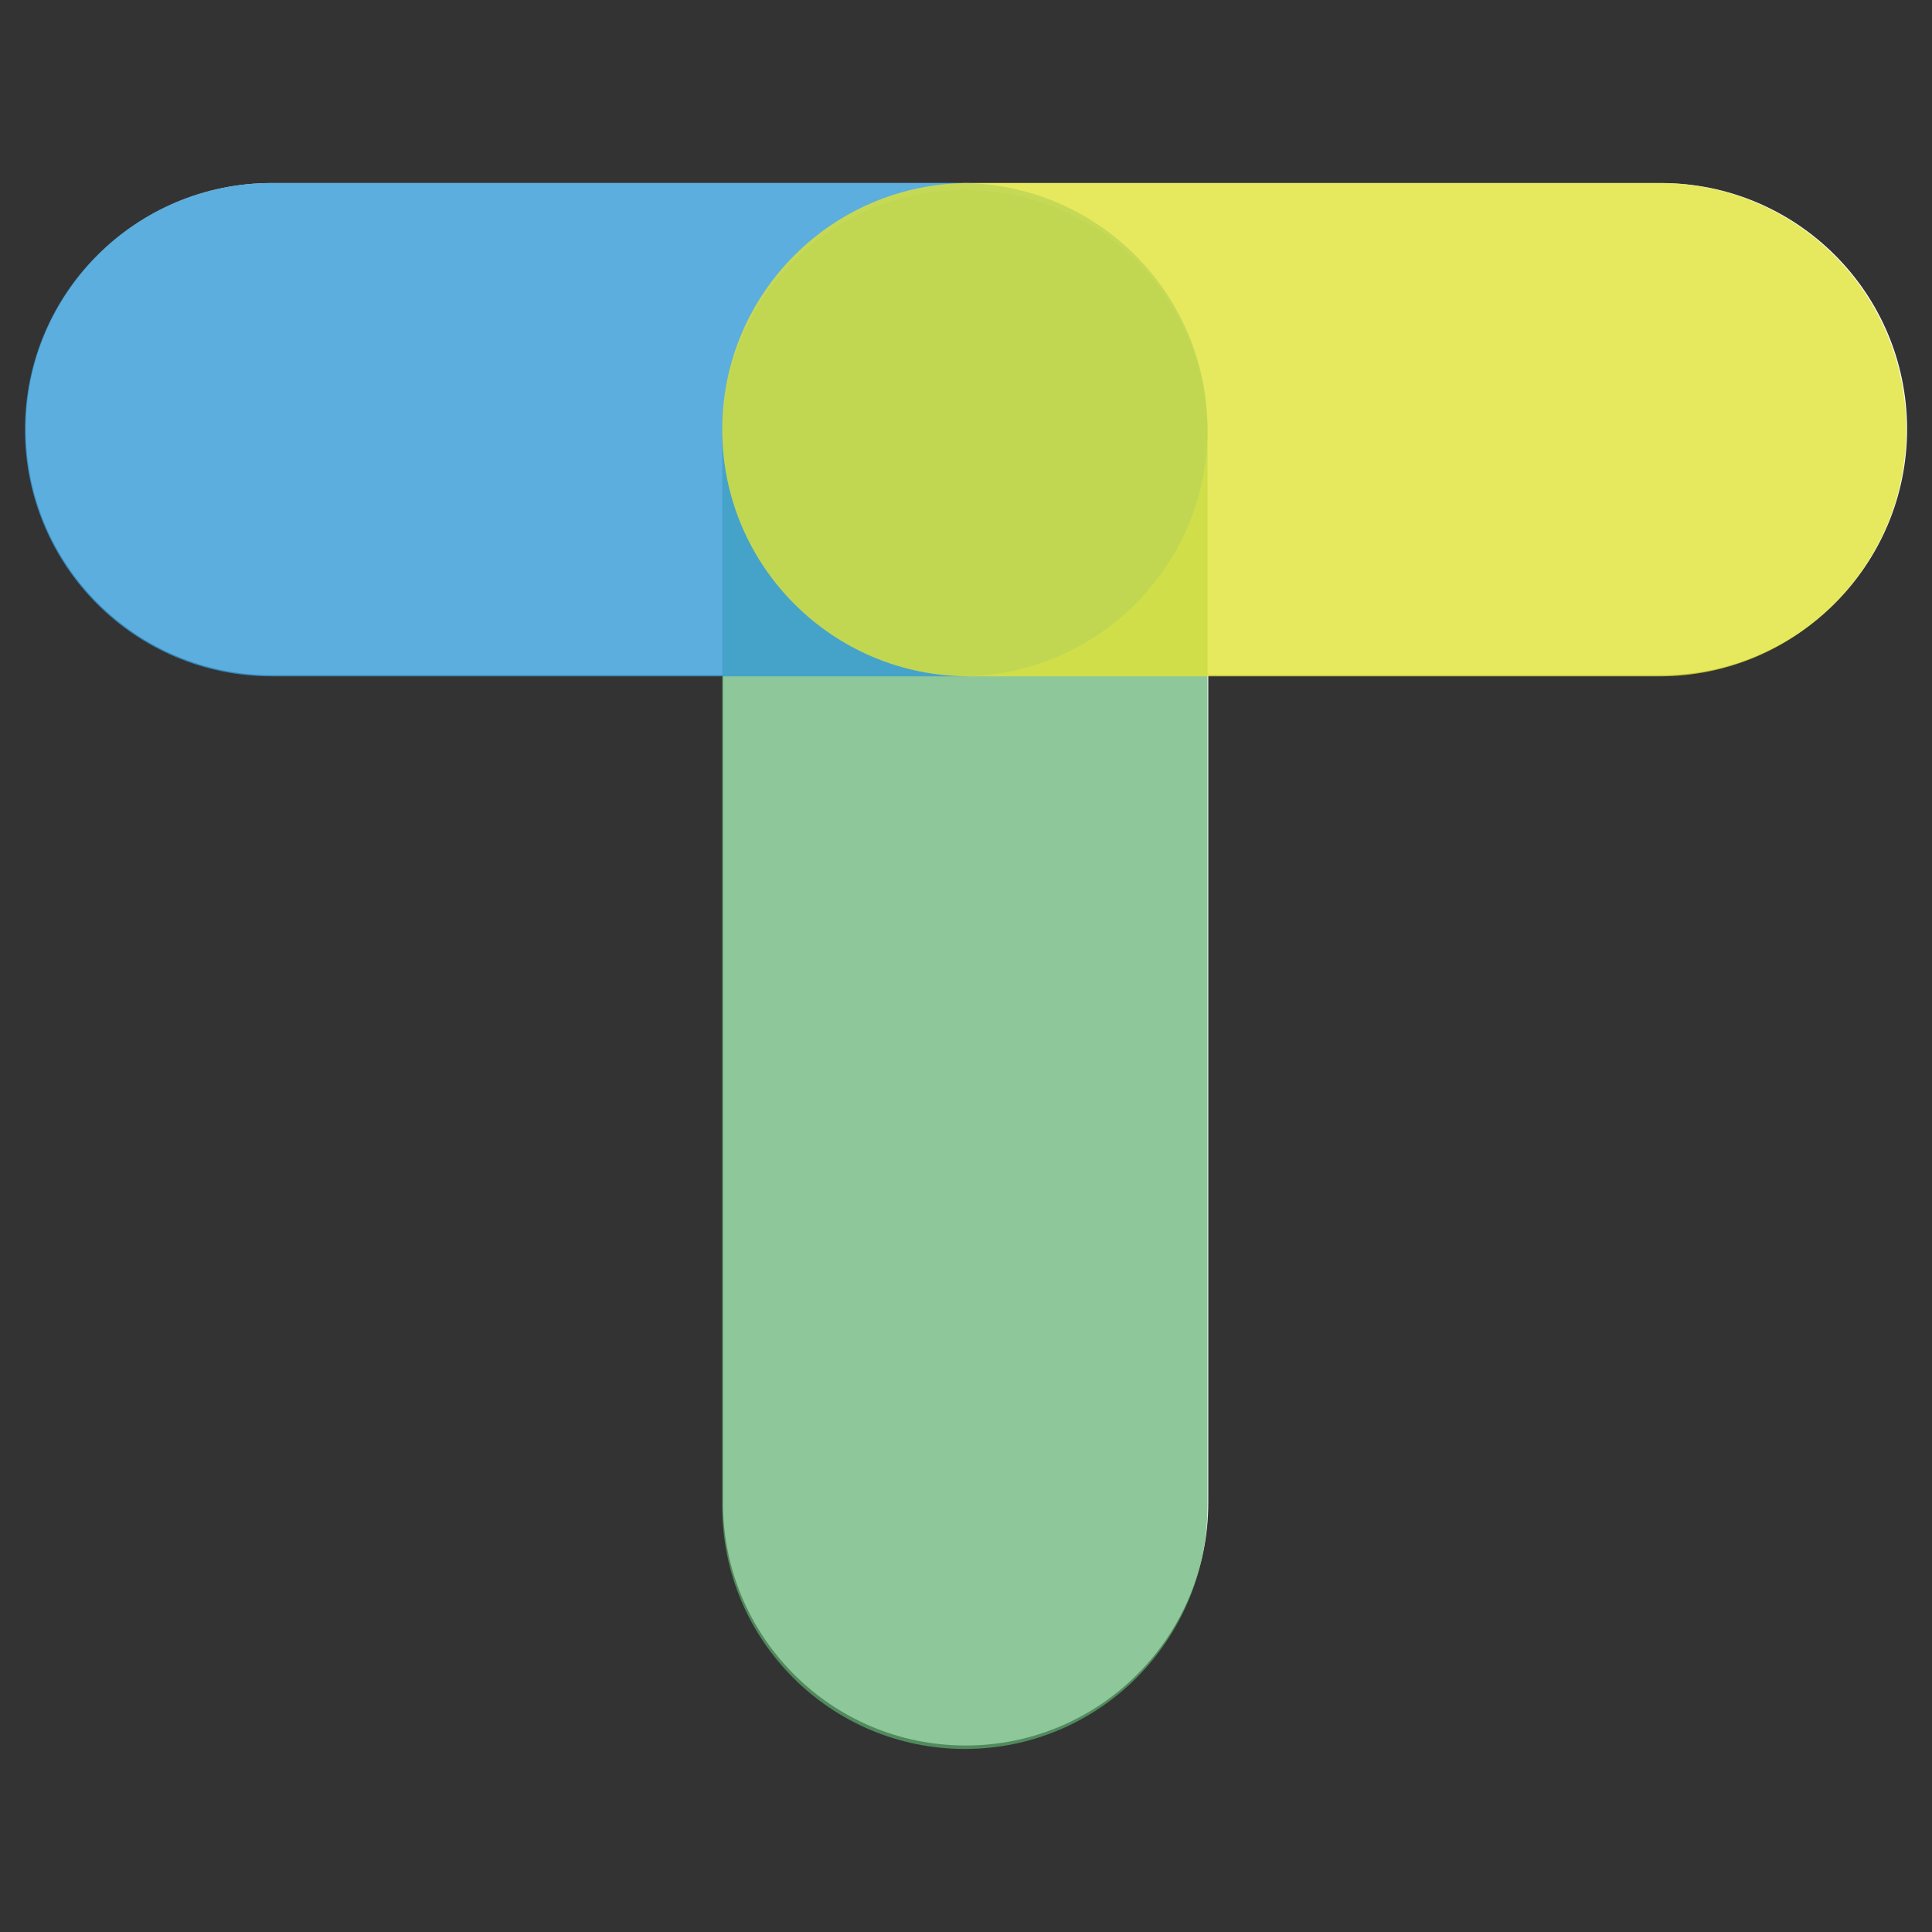
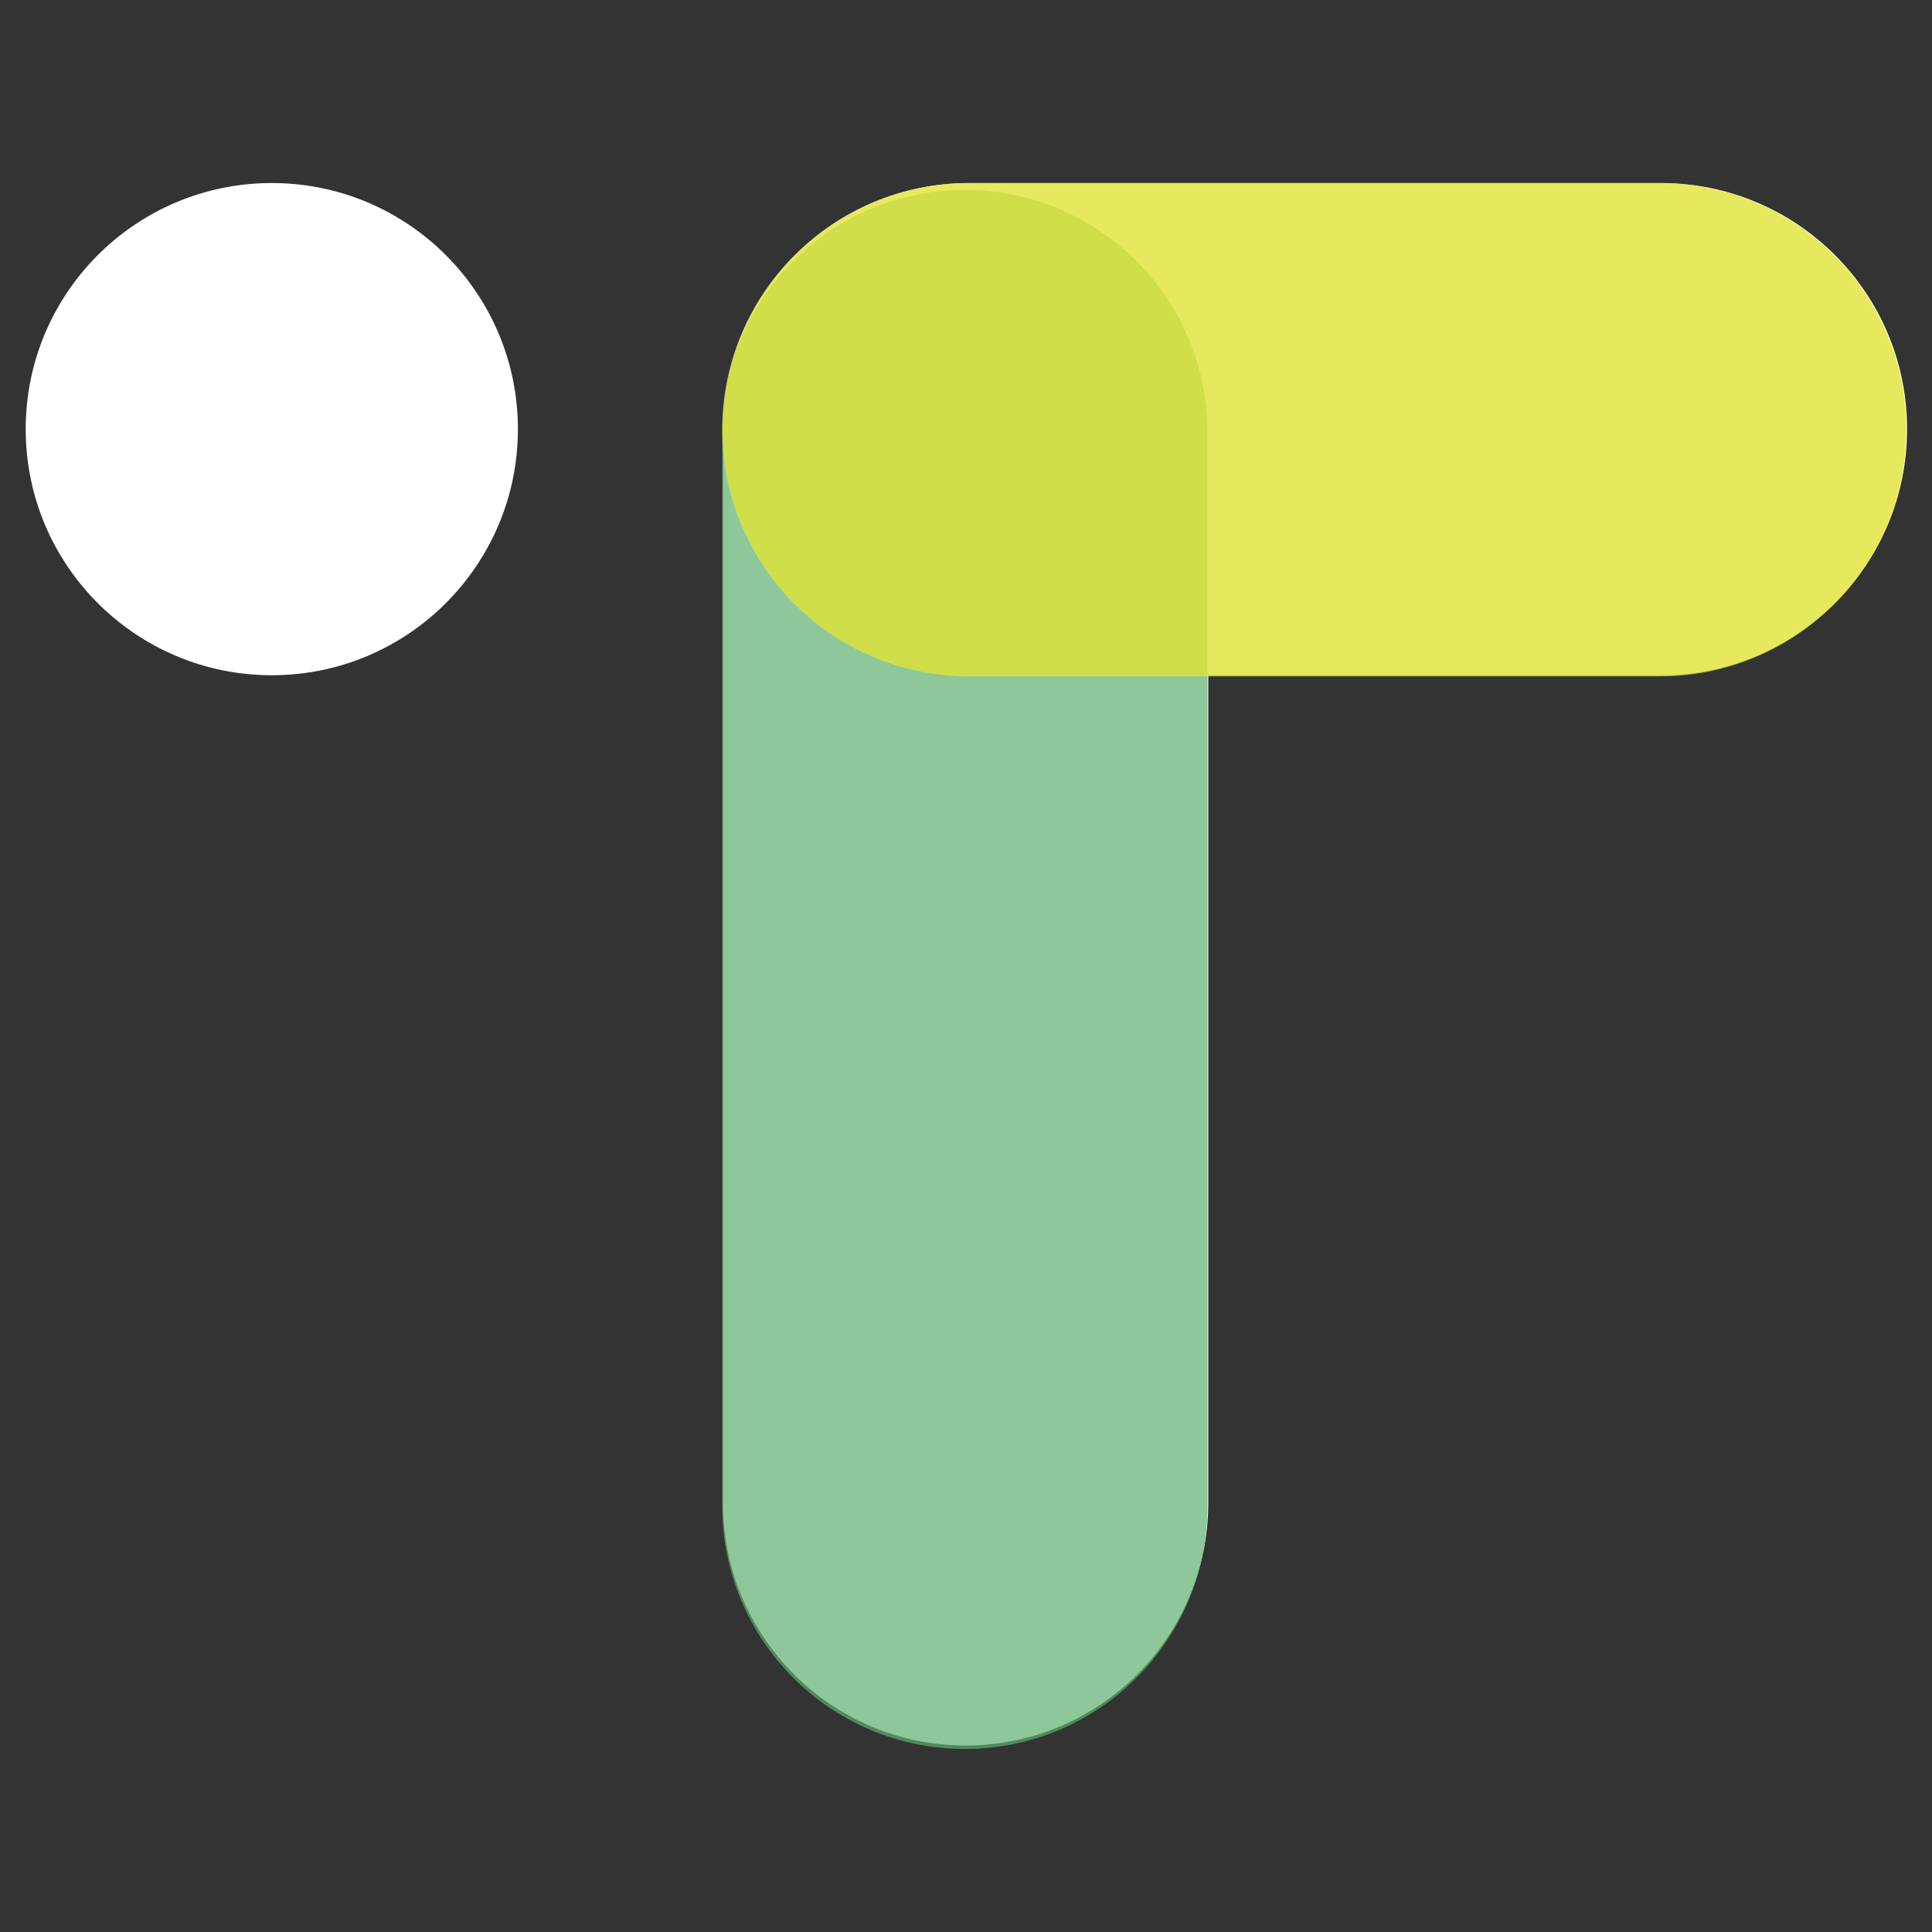
<svg xmlns="http://www.w3.org/2000/svg" xmlns:ns1="http://www.serif.com/" width="100%" height="100%" viewBox="0 0 1875 1875" version="1.1" xml:space="preserve" style="fill-rule:evenodd;clip-rule:evenodd;stroke-linejoin:round;stroke-miterlimit:2;">
  <rect x="0" y="0" width="1875" height="1875" fill="#333333" stroke="none" />
-   <rect id="logo" x="0" y="0" width="1875" height="1875" style="fill:none;" />
  <g id="レイヤー-1" ns1:id="レイヤー 1">
    <path d="M937.131,1694c-130.05,-0 -235.477,-105.427 -235.477,-235.477l0,-1038.68c0,-130.05 105.427,-235.472 235.477,-235.472c130.05,0 235.476,105.422 235.476,235.472l0,1038.68c0,130.05 -105.426,235.477 -235.476,235.477" style="fill:#fff;fill-rule:nonzero;" />
-     <path d="M933.767,655.316l-669.98,0c-131.906,0 -238.842,-106.931 -238.842,-238.837l0,-0.005c0,-131.906 106.936,-238.837 238.842,-238.837l669.98,-0c131.906,-0 238.837,106.931 238.837,238.837l0,0.005c0,131.906 -106.931,238.837 -238.837,238.837" style="fill:#fff;fill-rule:nonzero;" />
+     <path d="M933.767,655.316l-669.98,0c-131.906,0 -238.842,-106.931 -238.842,-238.837l0,-0.005c0,-131.906 106.936,-238.837 238.842,-238.837c131.906,-0 238.837,106.931 238.837,238.837l0,0.005c0,131.906 -106.931,238.837 -238.837,238.837" style="fill:#fff;fill-rule:nonzero;" />
    <path d="M1611.95,655.316l-671.456,0c-131.911,0 -238.842,-106.931 -238.842,-238.837l0,-0.005c0,-131.906 106.931,-238.837 238.842,-238.837l671.456,-0c131.907,-0 238.843,106.931 238.843,238.837l-0,0.005c-0,131.906 -106.936,238.837 -238.843,238.837" style="fill:#fff;fill-rule:nonzero;" />
    <g opacity="0.7">
      <path d="M936.391,1697.36c-130.05,0 -235.476,-105.426 -235.476,-235.476l-0,-1042.03c-0,-130.05 105.426,-235.476 235.476,-235.476c130.05,-0 235.477,105.426 235.477,235.476l-0,1042.03c-0,130.05 -105.427,235.476 -235.477,235.476" style="fill:#5eaf6f;fill-rule:nonzero;" />
    </g>
    <g opacity="0.8">
-       <path d="M932.497,656.376l-668.92,0c-132.201,0 -239.372,-107.17 -239.372,-239.372c0,-132.196 107.171,-239.367 239.372,-239.367l668.92,0c132.202,0 239.372,107.171 239.372,239.367c0,132.202 -107.17,239.372 -239.372,239.372" style="fill:#339ad6;fill-rule:nonzero;" />
-     </g>
+       </g>
    <g opacity="0.8">
      <path d="M1610.68,656.376l-670.397,0c-132.202,0 -239.372,-107.17 -239.372,-239.372c-0,-132.196 107.17,-239.367 239.372,-239.367l670.397,0c132.201,0 239.371,107.171 239.371,239.367c0,132.202 -107.17,239.372 -239.371,239.372" style="fill:#e0e335;fill-rule:nonzero;" />
    </g>
  </g>
</svg>